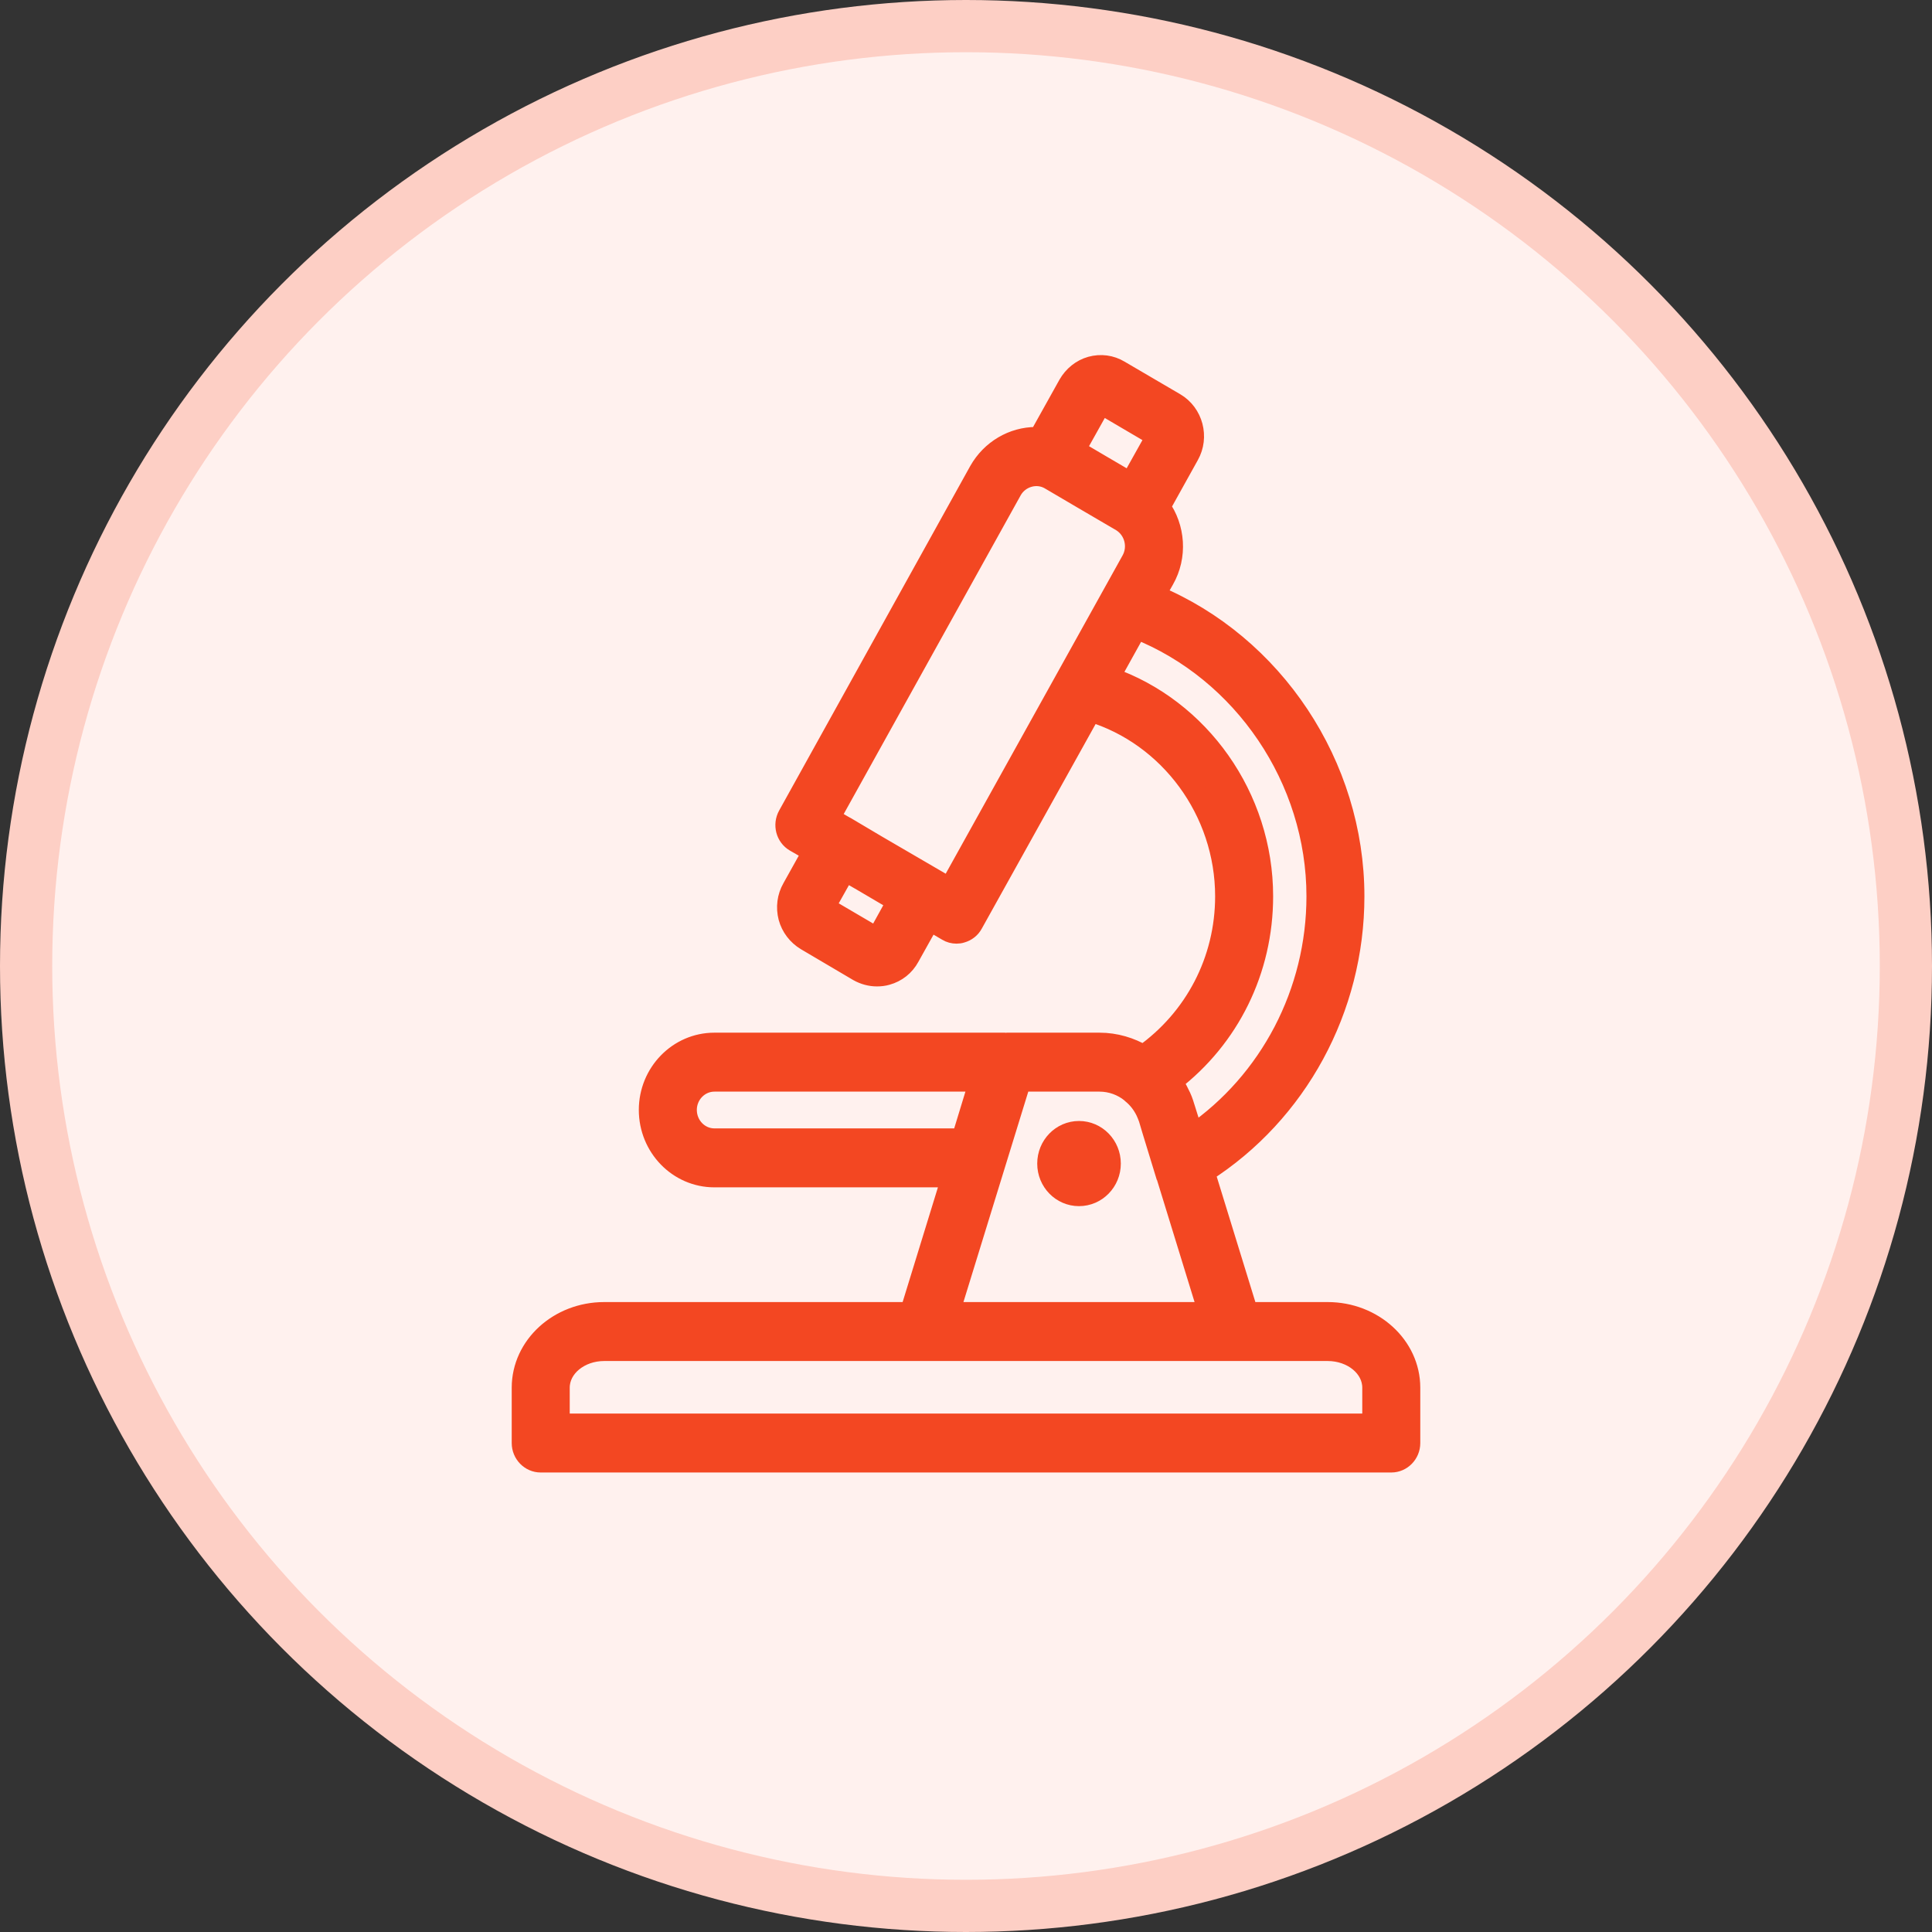
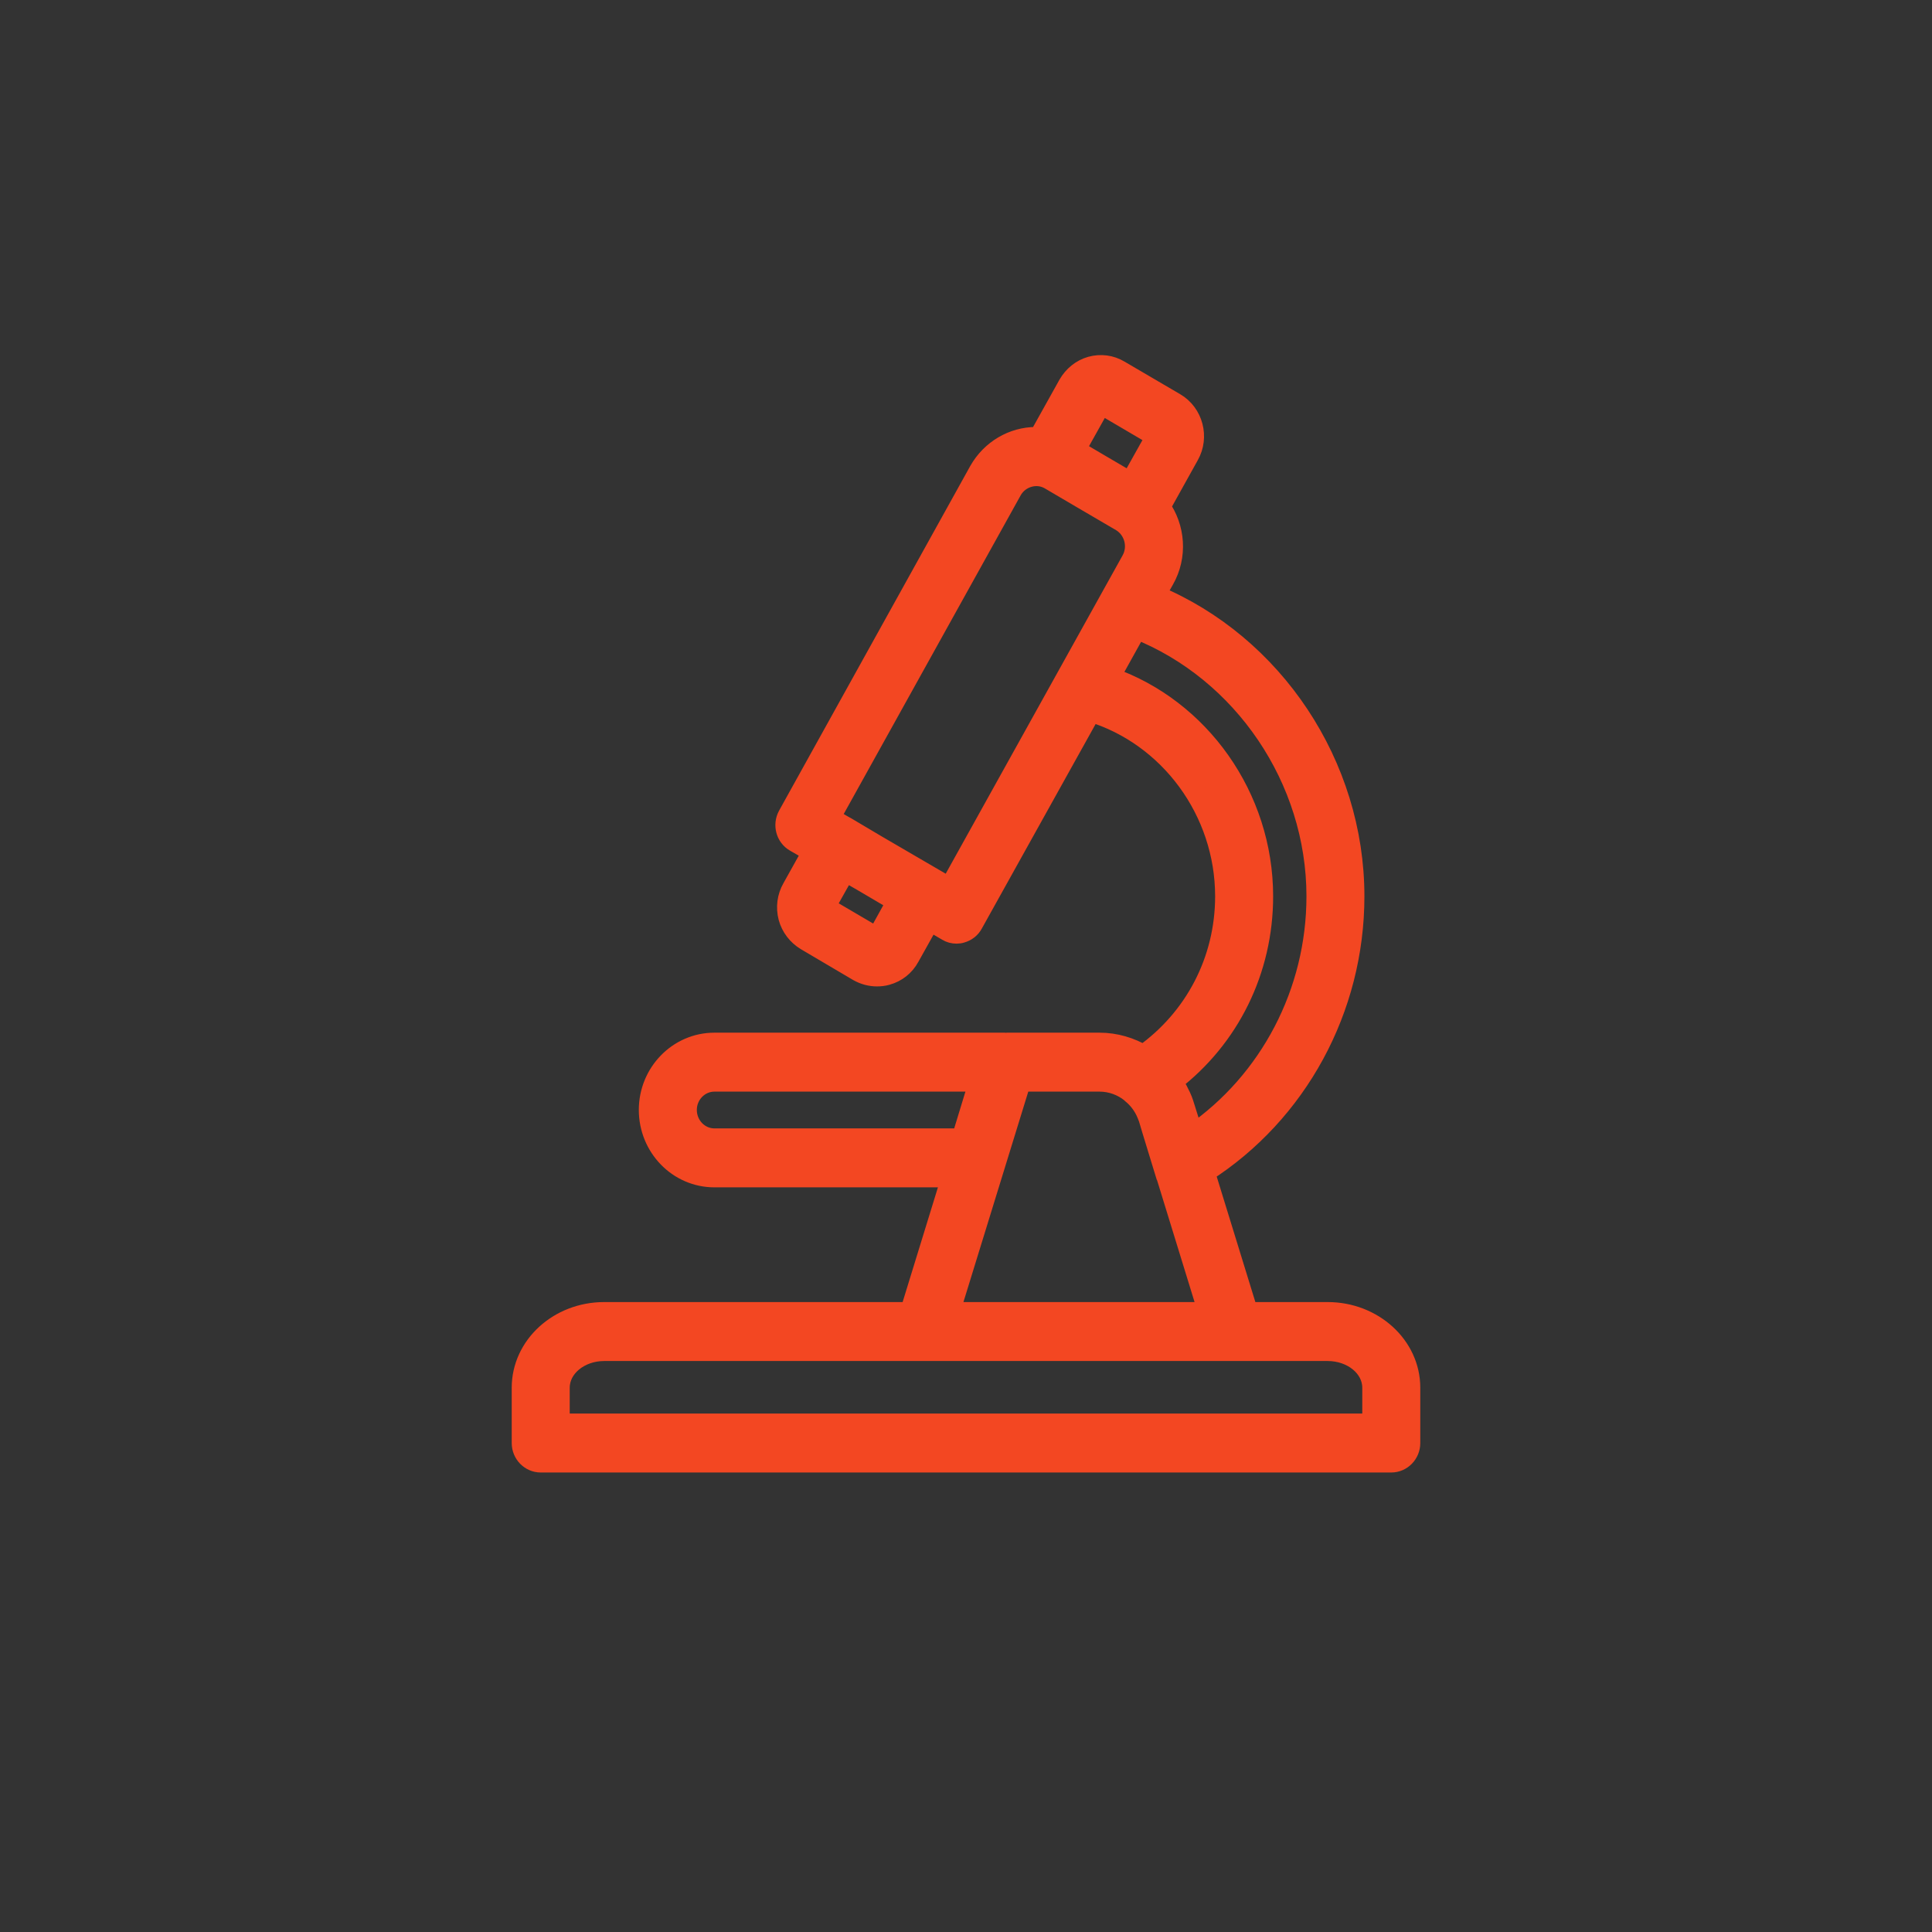
<svg xmlns="http://www.w3.org/2000/svg" width="37" height="37" viewBox="0 0 37 37" fill="none">
  <rect x="0" y="0" width="37" height="37" fill="#333333" stroke="none" />
-   <circle cx="18.5" cy="18.5" r="18" fill="#FFF1EE" stroke="#FDCFC5" />
  <path d="M25.426 25.136H23.894L23.066 22.448C24.84 21.315 25.93 19.318 25.93 17.165C25.93 14.655 24.385 12.345 22.117 11.401L22.288 11.099C22.544 10.651 22.498 10.104 22.213 9.707L22.764 8.716C22.96 8.37 22.842 7.922 22.501 7.722L21.435 7.098C21.272 7 21.08 6.975 20.895 7.026C20.714 7.077 20.561 7.201 20.465 7.368L19.9 8.381C19.882 8.381 19.861 8.377 19.843 8.377C19.399 8.377 18.983 8.621 18.756 9.022L15.096 15.62C15 15.795 15.057 16.017 15.227 16.116L15.568 16.312L15.178 17.012C15.082 17.18 15.057 17.376 15.106 17.566C15.156 17.751 15.277 17.908 15.44 18.006L16.442 18.597C16.553 18.659 16.674 18.691 16.794 18.691C16.858 18.691 16.922 18.684 16.983 18.666C17.167 18.615 17.32 18.495 17.413 18.323L17.803 17.624L18.145 17.824C18.198 17.857 18.258 17.872 18.319 17.872C18.351 17.872 18.383 17.868 18.415 17.857C18.503 17.832 18.582 17.773 18.628 17.686L20.888 13.624C22.398 14.083 23.471 15.529 23.471 17.165C23.471 18.393 22.885 19.511 21.897 20.211C21.648 20.065 21.361 19.977 21.058 19.977H19.285C19.278 19.977 19.275 19.981 19.268 19.981C19.26 19.981 19.253 19.977 19.246 19.977H13.681C12.992 19.977 12.434 20.553 12.434 21.256C12.434 21.963 12.992 22.539 13.681 22.539H18.233L17.434 25.136H11.571C10.704 25.136 10 25.781 10 26.576V27.636C10 27.836 10.16 28 10.355 28H26.645C26.84 28 27 27.836 27 27.636V26.576C27 25.781 26.293 25.136 25.426 25.136ZM21.083 7.729L22.149 8.355L21.652 9.244L21.087 8.913L20.586 8.618L21.083 7.729ZM16.798 17.963L15.792 17.373L16.183 16.677L16.51 16.866L17.185 17.263L16.798 17.963ZM18.187 17.008L16.787 16.192L16.229 15.861H16.226L15.888 15.664L19.374 9.386C19.52 9.128 19.857 9.029 20.113 9.182L20.746 9.554L21.481 9.984C21.734 10.141 21.819 10.476 21.673 10.735L18.187 17.008ZM24.182 17.165C24.182 15.267 22.974 13.573 21.247 12.972L21.67 12.21L21.766 12.039C23.812 12.851 25.22 14.917 25.22 17.165C25.22 19.005 24.321 20.713 22.846 21.73L22.693 21.242L22.679 21.198C22.654 21.111 22.622 21.027 22.579 20.947C22.54 20.863 22.494 20.786 22.444 20.713C23.542 19.872 24.182 18.578 24.182 17.165ZM13.681 21.81C13.386 21.81 13.145 21.562 13.145 21.256C13.145 20.954 13.386 20.706 13.681 20.706H18.759L18.422 21.81H13.681ZM19.545 20.706H21.058C21.282 20.706 21.496 20.786 21.663 20.921C21.67 20.925 21.673 20.932 21.677 20.936C21.794 21.03 21.883 21.147 21.947 21.278C21.968 21.322 21.986 21.369 22.004 21.417L22.071 21.642L22.302 22.397C22.302 22.397 22.306 22.397 22.306 22.4L23.148 25.136H18.18L19.545 20.706ZM26.289 27.271H10.711V26.576C10.711 26.182 11.098 25.865 11.571 25.865H25.426C25.902 25.865 26.289 26.182 26.289 26.576V27.271Z" fill="#F34722" stroke="#F34722" stroke-width="0.4" />
-   <path d="M20.664 22.899C20.996 22.899 21.265 22.624 21.265 22.284C21.265 21.944 20.996 21.668 20.664 21.668C20.332 21.668 20.064 21.944 20.064 22.284C20.064 22.624 20.332 22.899 20.664 22.899Z" fill="#F34722" stroke="#F34722" stroke-width="0.4" />
</svg>